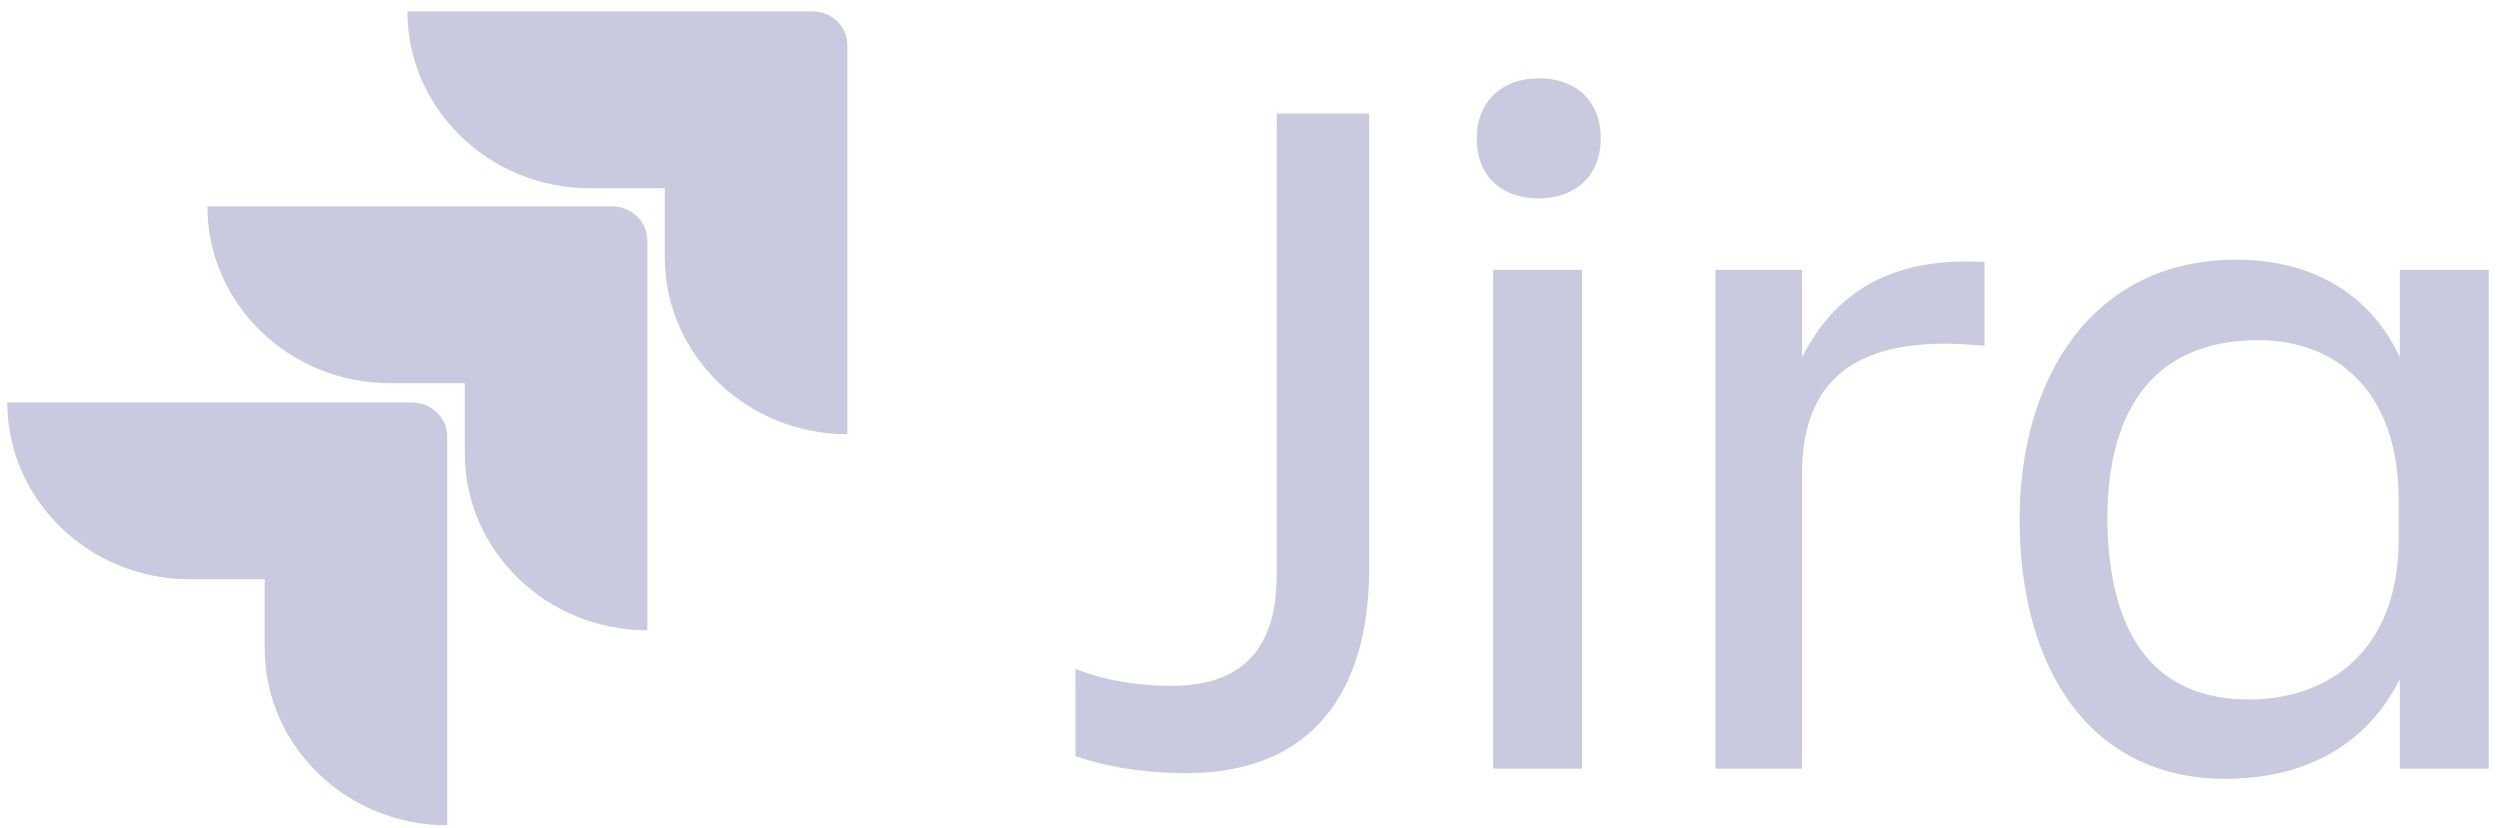
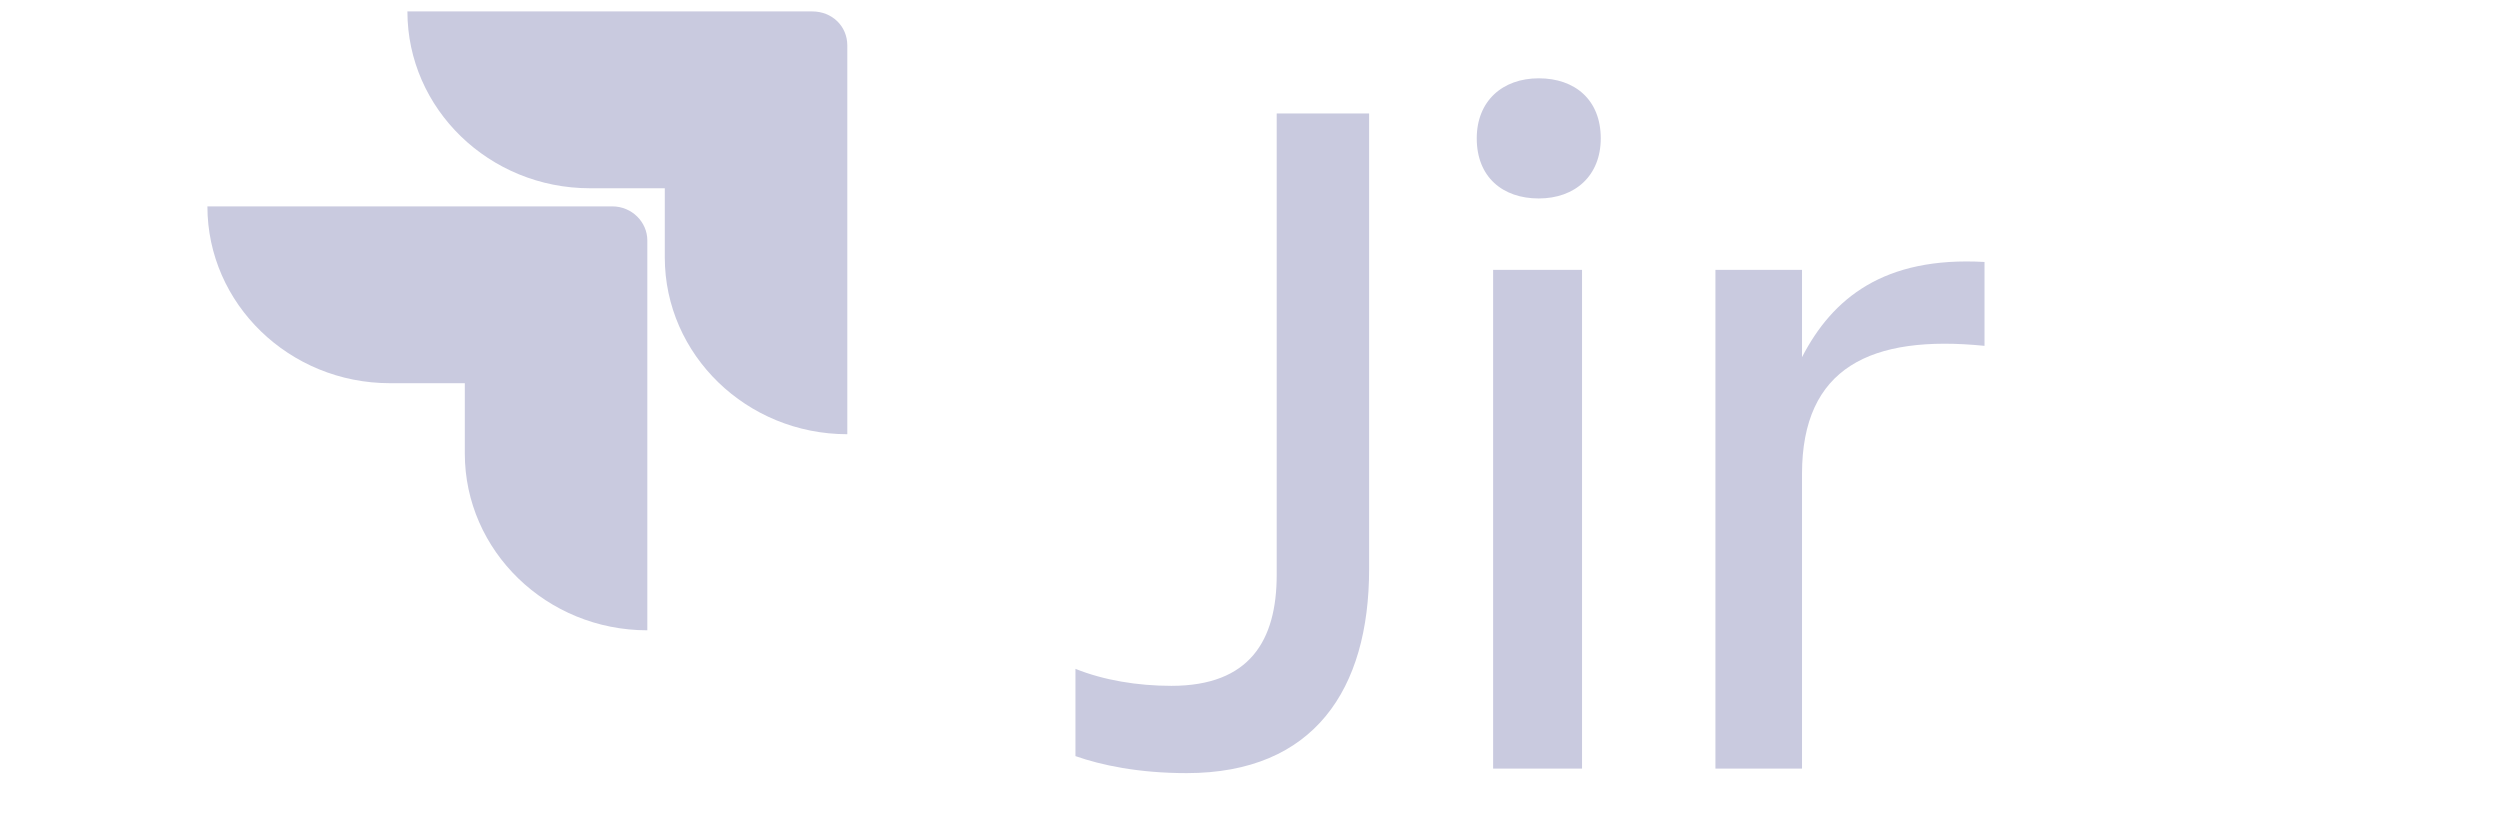
<svg xmlns="http://www.w3.org/2000/svg" width="169" height="56" viewBox="0 0 169 56" fill="none">
  <path d="M86.305 7.668H92.552V38.471C92.552 46.593 88.835 52.263 80.215 52.263C76.972 52.263 74.441 51.727 72.701 51.113V45.214C74.599 45.98 76.893 46.363 79.186 46.363C84.485 46.363 86.305 43.298 86.305 38.854V7.668Z" fill="#C9CADF" />
  <path d="M104.02 5.294C106.471 5.294 108.211 6.75 108.211 9.355C108.211 11.884 106.471 13.416 104.02 13.416C101.568 13.416 99.828 11.96 99.828 9.355C99.828 6.826 101.568 5.294 104.02 5.294ZM100.935 18.243H106.946V51.958H100.935V18.243Z" fill="#C9CADF" />
  <path d="M121.816 51.959H115.963V18.245H121.816V24.145C123.872 20.16 127.352 17.325 134.153 17.709V23.379C126.482 22.612 121.816 24.834 121.816 32.037V51.959Z" fill="#C9CADF" />
-   <path d="M162.229 45.906C160.015 50.35 155.823 52.649 150.445 52.649C141.192 52.649 136.525 45.063 136.525 35.102C136.525 25.601 141.429 17.556 151.157 17.556C156.218 17.556 160.173 19.778 162.229 24.145V18.245H168.24V51.96H162.229V45.906ZM152.027 47.285C157.405 47.285 162.15 43.991 162.15 36.481V33.8C162.15 26.291 157.8 22.996 152.659 22.996C145.937 22.996 142.457 27.287 142.457 35.102C142.536 43.224 145.858 47.285 152.027 47.285Z" fill="#C9CADF" />
  <path d="M54.905 0.772H27.541C27.541 7.362 33.077 12.726 39.879 12.726H44.94V17.4C44.94 23.989 50.477 29.353 57.278 29.353V3.071C57.278 1.769 56.25 0.772 54.905 0.772Z" fill="#C9CADF" />
  <path d="M41.386 13.951H14.021C14.021 20.541 19.558 25.904 26.359 25.904H31.421V30.655C31.421 37.245 36.957 42.608 43.759 42.608V16.25C43.759 15.024 42.73 13.951 41.386 13.951Z" fill="#C9CADF" />
-   <path d="M27.859 27.207H0.494C0.494 33.797 6.03 39.16 12.832 39.16H17.893V43.834C17.893 50.424 23.43 55.787 30.231 55.787V29.506C30.231 28.203 29.124 27.207 27.859 27.207Z" fill="#C9CADF" />
</svg>